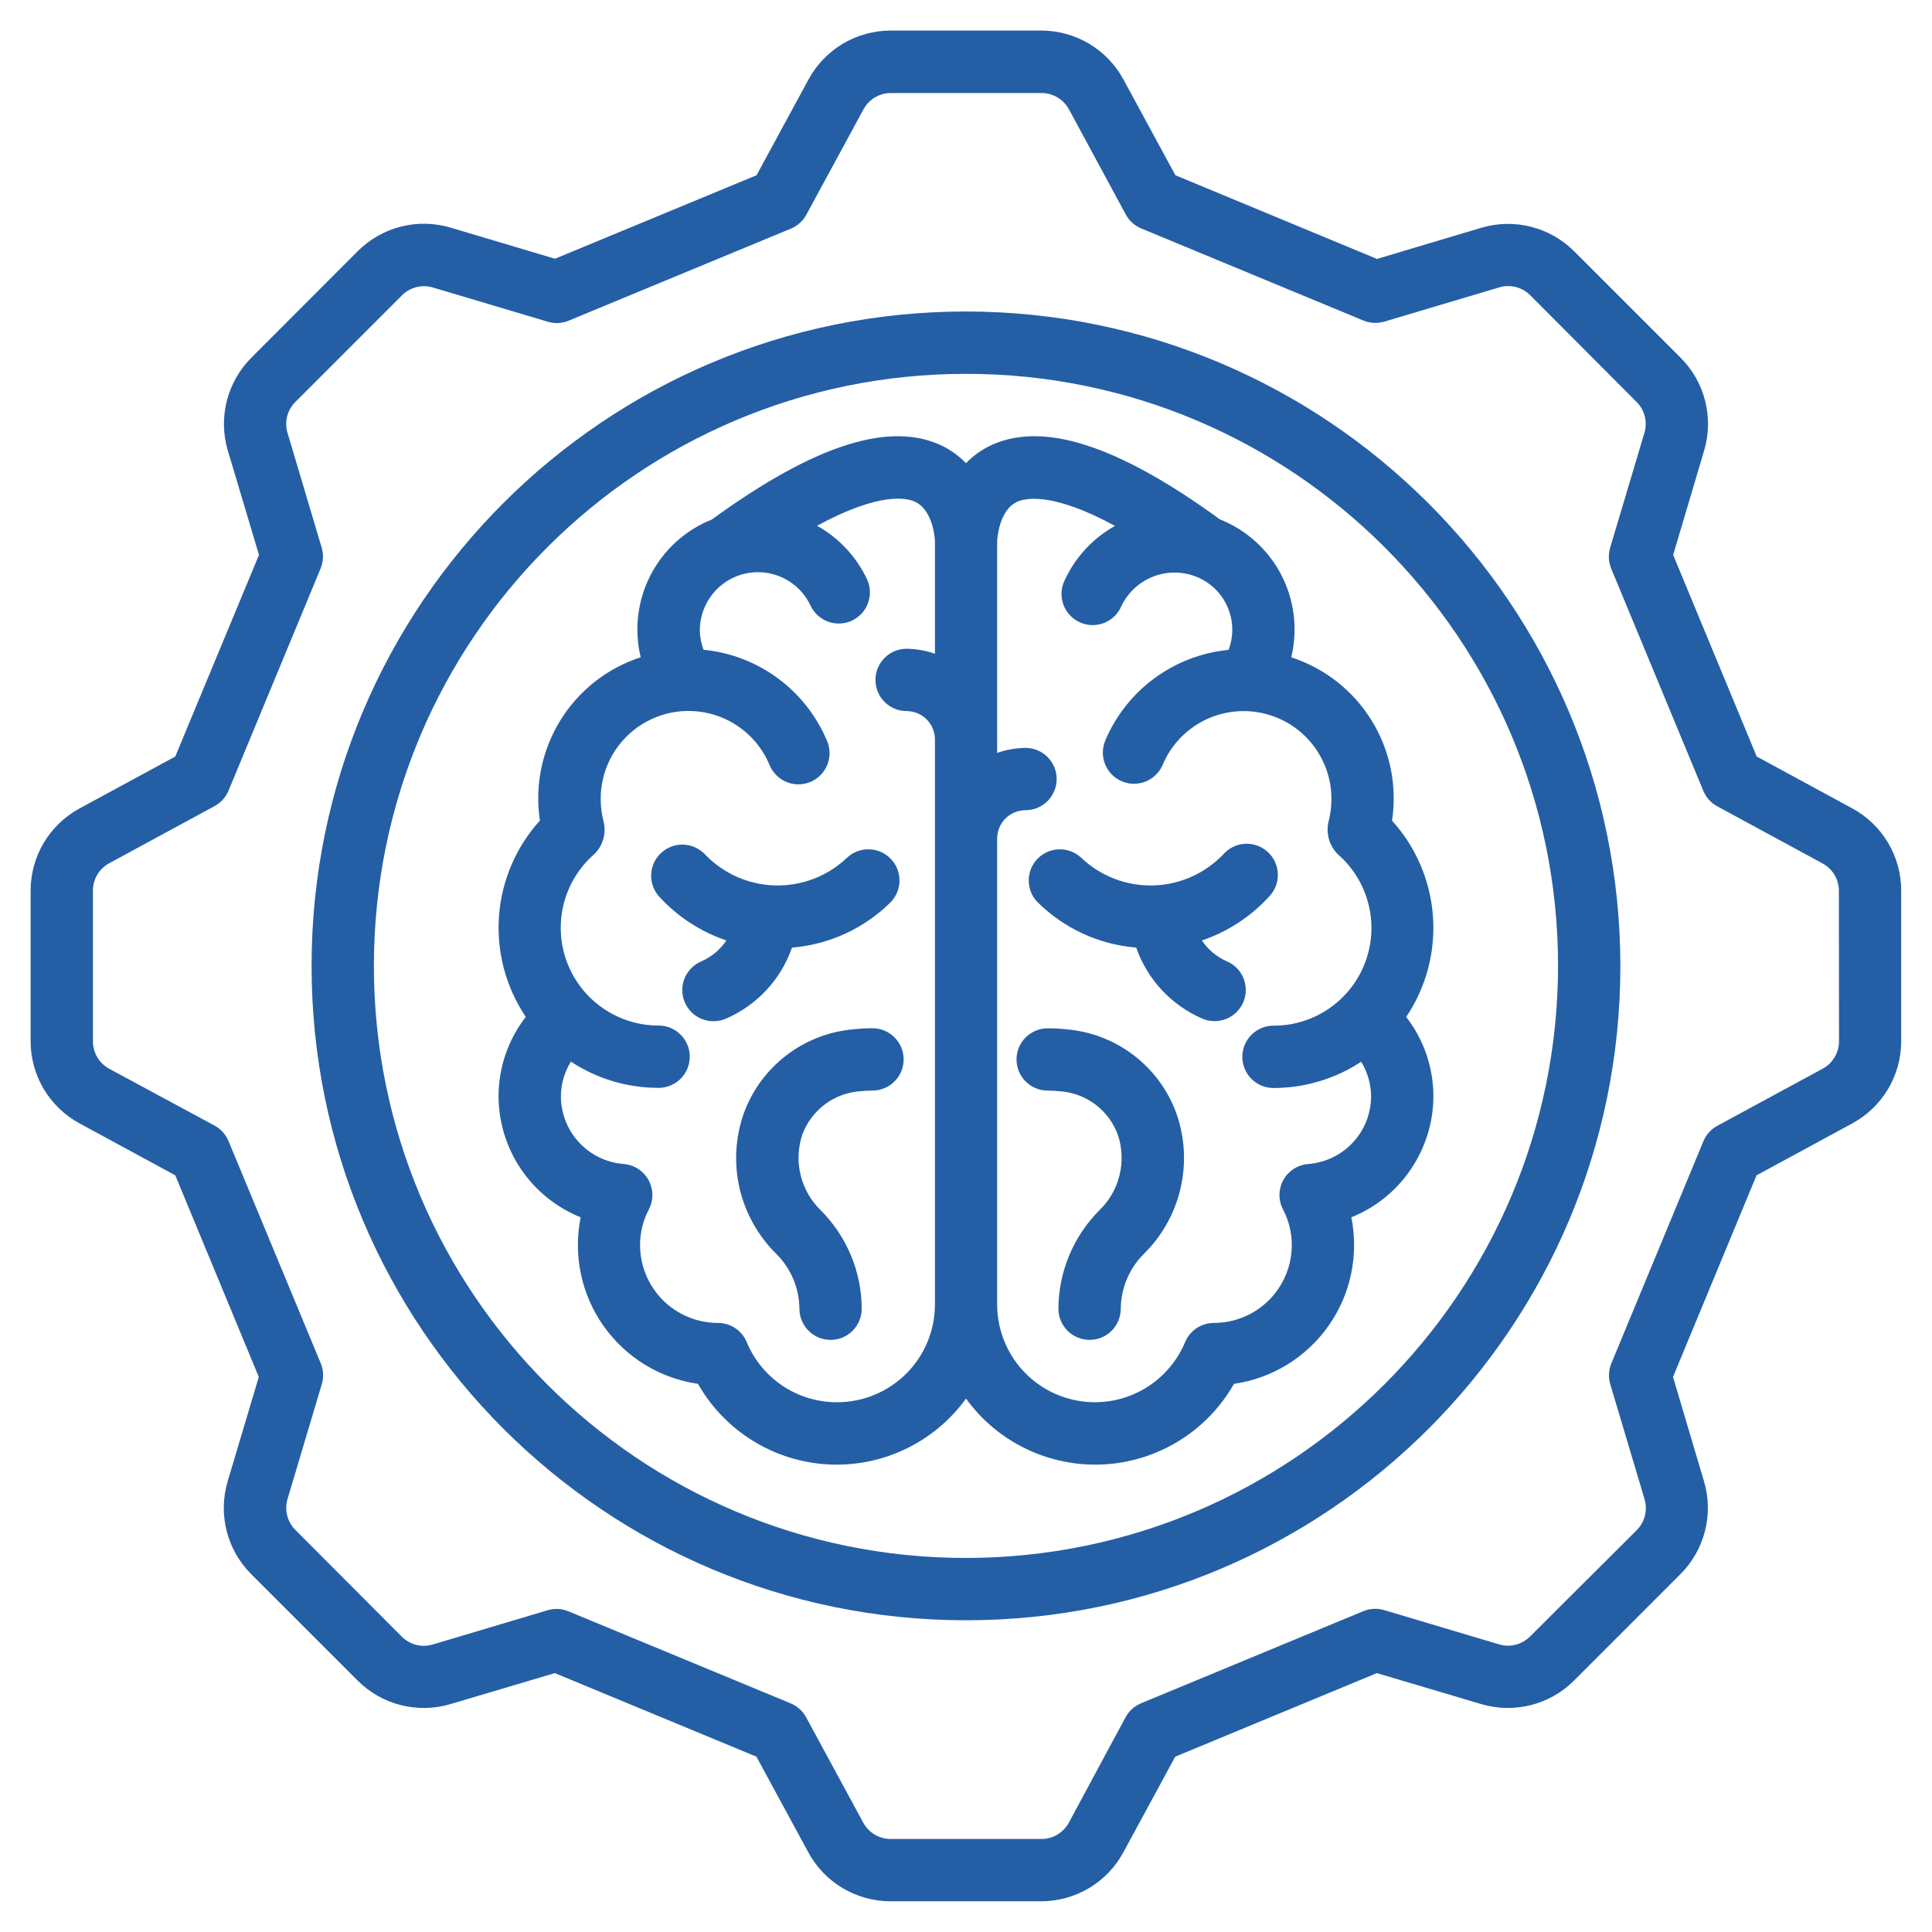
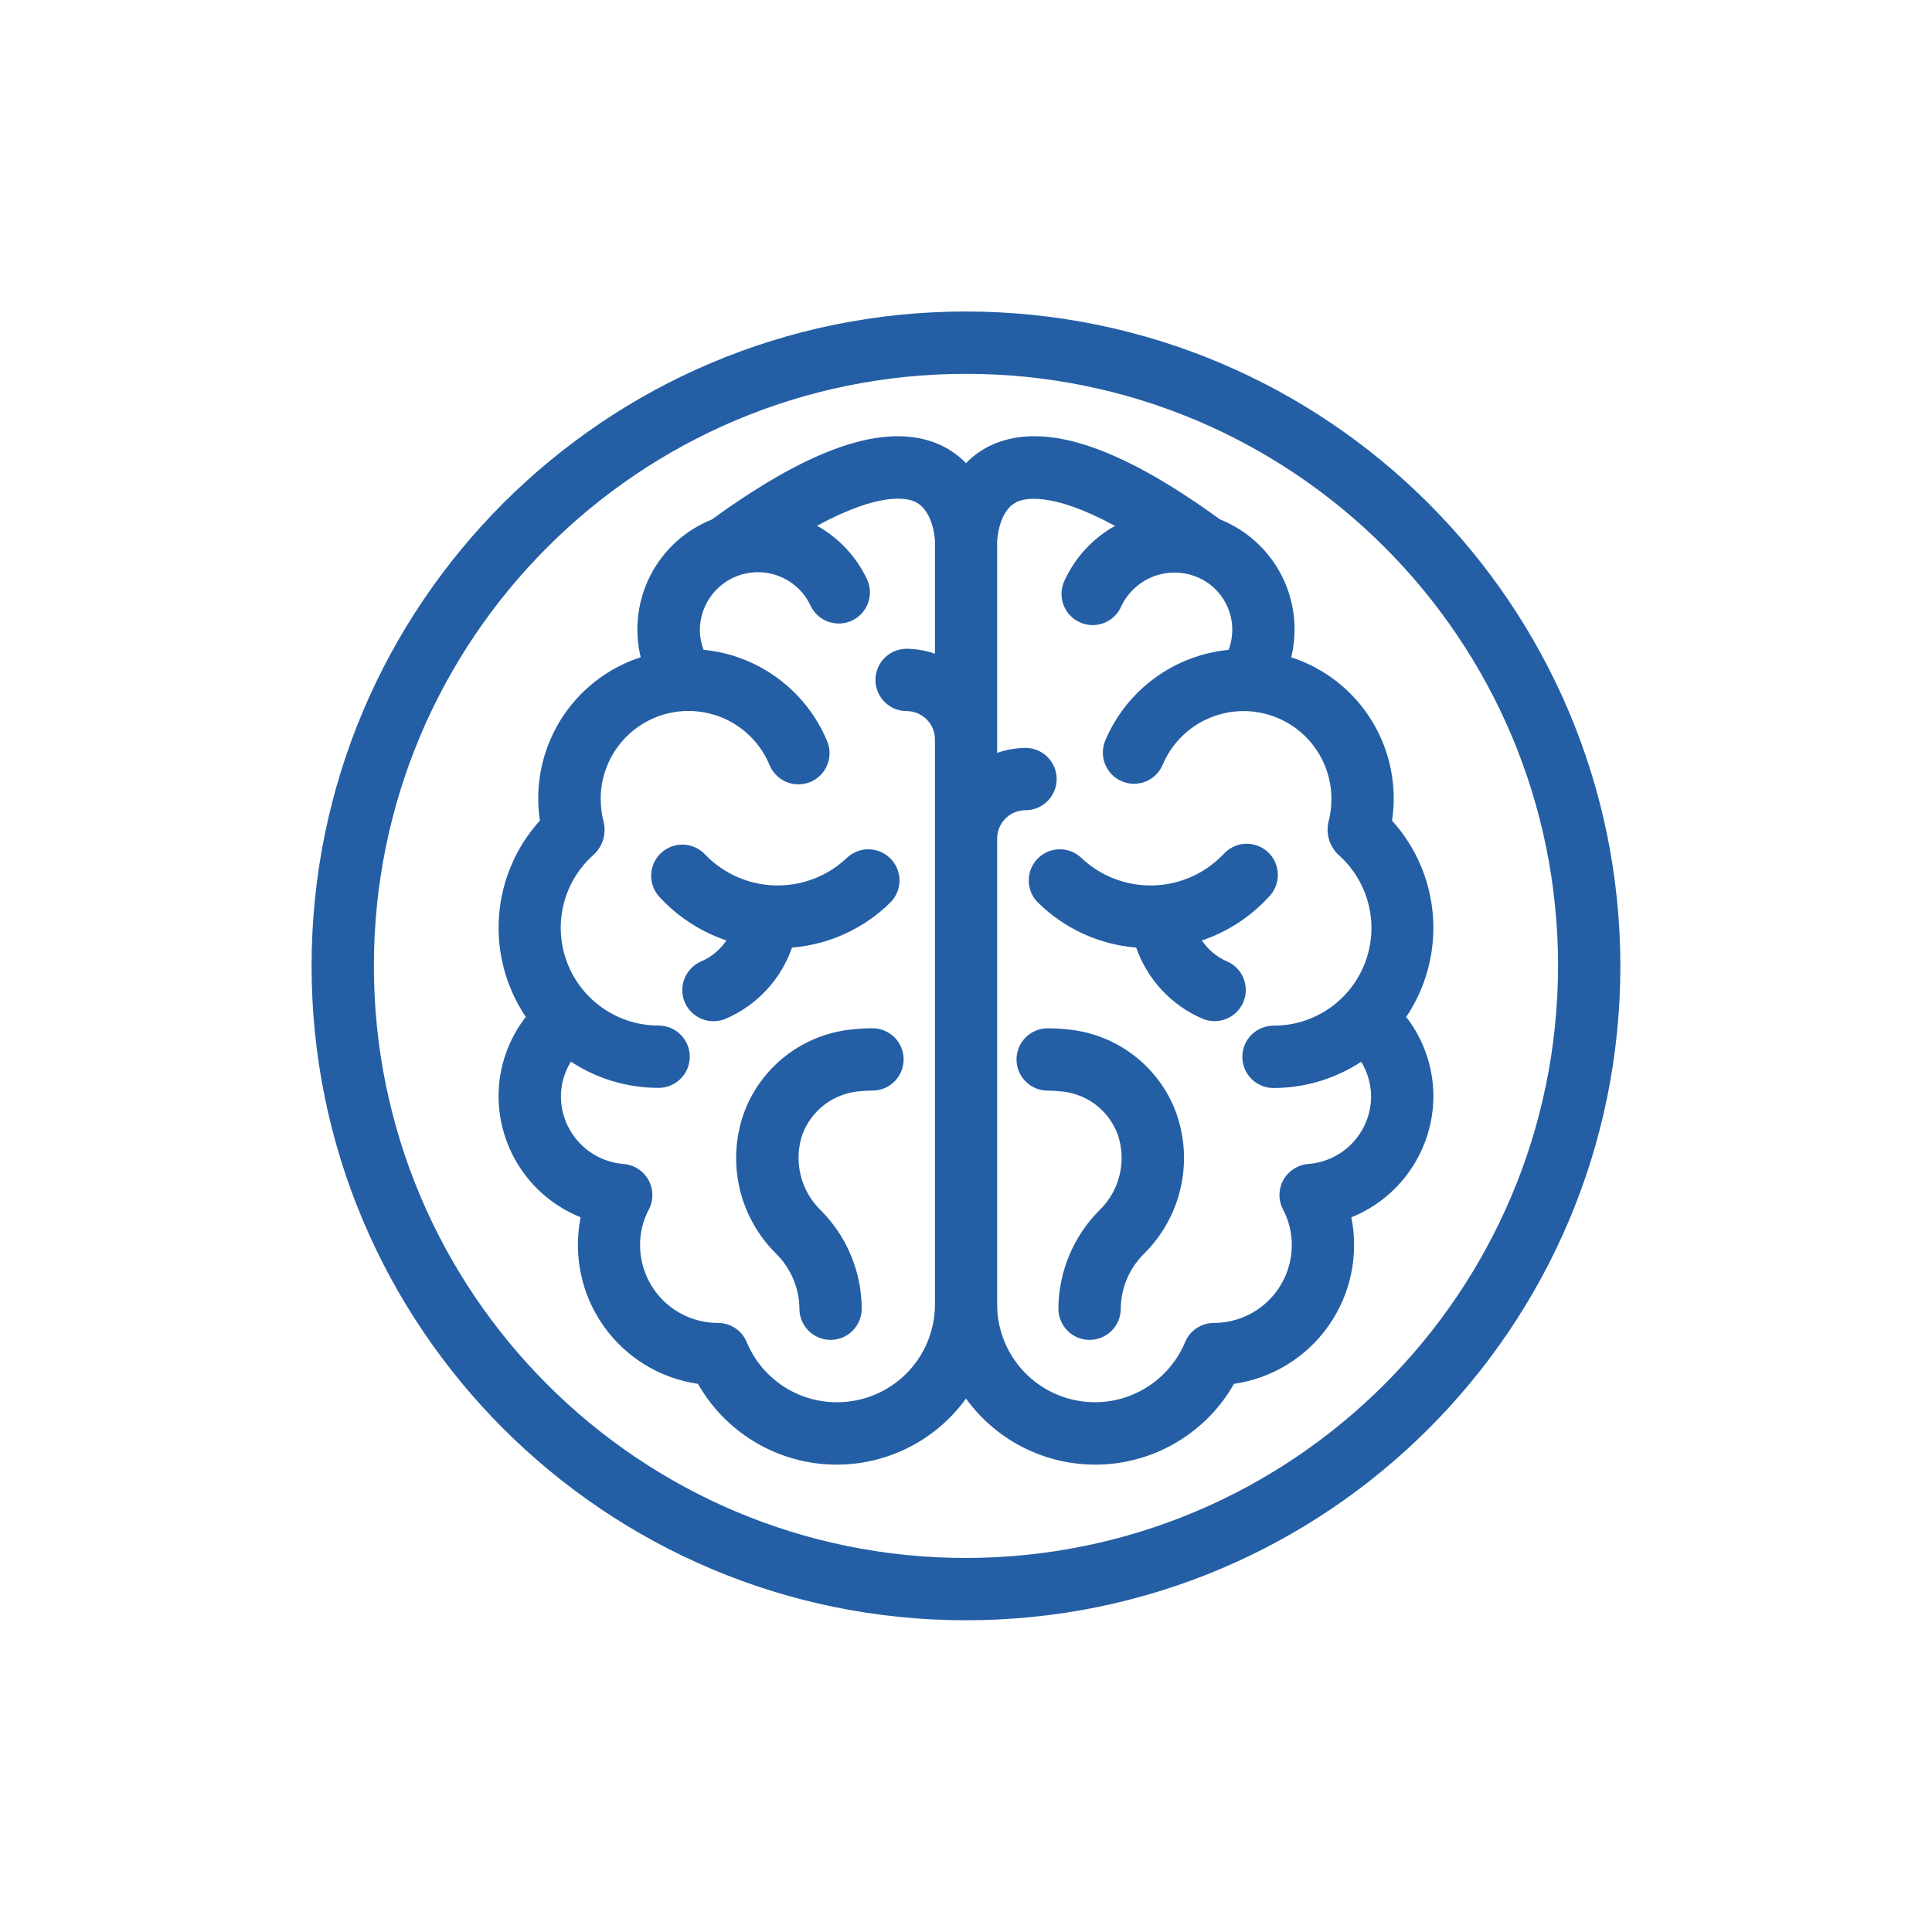
<svg xmlns="http://www.w3.org/2000/svg" width="40" height="40" viewBox="0 0 40 40" fill="none">
  <g clip-path="url(#clip0_2312_181)">
-     <path d="M38.352 16.738L36.371 15.663L34.641 11.489L35.283 9.326C35.382 8.992 35.389 8.638 35.303 8.3C35.218 7.962 35.042 7.653 34.796 7.407L32.591 5.202C32.345 4.956 32.036 4.781 31.698 4.695C31.361 4.609 31.006 4.616 30.672 4.715L28.509 5.361L24.335 3.628L23.26 1.646C23.094 1.339 22.848 1.084 22.549 0.905C22.25 0.727 21.907 0.633 21.559 0.633H18.44C18.092 0.633 17.75 0.727 17.45 0.905C17.151 1.084 16.905 1.339 16.739 1.646L15.664 3.628L11.49 5.357L9.327 4.712C8.993 4.613 8.638 4.606 8.301 4.692C7.963 4.777 7.654 4.953 7.408 5.199L5.203 7.407C4.957 7.653 4.782 7.962 4.696 8.3C4.61 8.638 4.617 8.992 4.716 9.326L5.362 11.489L3.629 15.663L1.647 16.738C1.34 16.904 1.085 17.15 0.906 17.449C0.728 17.749 0.634 18.091 0.634 18.439V21.558C0.634 21.907 0.728 22.248 0.906 22.548C1.085 22.847 1.34 23.093 1.647 23.259L3.629 24.334L5.358 28.508L4.713 30.671C4.614 31.005 4.607 31.36 4.693 31.698C4.778 32.035 4.954 32.344 5.2 32.59L7.405 34.795C7.651 35.041 7.96 35.217 8.297 35.302C8.635 35.388 8.99 35.381 9.324 35.282L11.487 34.64L15.661 36.37L16.736 38.352C16.902 38.658 17.148 38.914 17.447 39.092C17.747 39.27 18.088 39.364 18.437 39.364H21.556C21.904 39.364 22.246 39.27 22.546 39.092C22.845 38.914 23.091 38.658 23.257 38.352L24.332 36.37L28.506 34.64L30.669 35.282C31.003 35.381 31.358 35.388 31.695 35.302C32.033 35.217 32.342 35.041 32.588 34.795L34.792 32.59C35.039 32.344 35.214 32.035 35.3 31.698C35.386 31.36 35.379 31.005 35.28 30.671L34.638 28.508L36.367 24.334L38.349 23.259C38.656 23.093 38.911 22.847 39.09 22.548C39.268 22.248 39.362 21.907 39.362 21.558V18.439C39.362 18.091 39.269 17.749 39.091 17.45C38.913 17.151 38.658 16.904 38.352 16.738ZM38.075 21.558C38.075 21.674 38.044 21.788 37.984 21.888C37.925 21.988 37.84 22.07 37.738 22.125L35.554 23.309C35.424 23.38 35.322 23.494 35.266 23.631L33.361 28.228C33.305 28.365 33.297 28.517 33.339 28.659L34.049 31.04C34.082 31.151 34.084 31.27 34.056 31.383C34.027 31.495 33.968 31.598 33.886 31.681L31.677 33.883C31.595 33.965 31.492 34.023 31.379 34.052C31.267 34.081 31.148 34.078 31.037 34.045L28.656 33.335C28.514 33.293 28.362 33.301 28.225 33.358L23.628 35.263C23.491 35.319 23.377 35.42 23.305 35.551L22.129 37.737C22.073 37.839 21.991 37.924 21.892 37.983C21.792 38.043 21.678 38.074 21.562 38.074H18.44C18.324 38.074 18.21 38.043 18.11 37.983C18.011 37.924 17.928 37.839 17.873 37.737L16.689 35.553C16.618 35.423 16.504 35.321 16.367 35.265L11.77 33.361C11.633 33.304 11.481 33.296 11.339 33.338L8.958 34.048C8.847 34.081 8.728 34.083 8.616 34.055C8.503 34.026 8.4 33.967 8.318 33.885L6.116 31.676C6.033 31.594 5.975 31.491 5.946 31.378C5.918 31.266 5.92 31.148 5.953 31.036L6.663 28.655C6.705 28.513 6.697 28.361 6.64 28.224L4.733 23.629C4.677 23.491 4.575 23.378 4.445 23.306L2.262 22.128C2.16 22.072 2.074 21.991 2.015 21.891C1.956 21.791 1.924 21.677 1.924 21.561V18.439C1.924 18.323 1.955 18.209 2.015 18.109C2.074 18.009 2.159 17.928 2.262 17.872L4.445 16.688C4.575 16.617 4.677 16.503 4.733 16.366L6.638 11.769C6.694 11.632 6.702 11.48 6.66 11.338L5.951 8.957C5.919 8.846 5.917 8.729 5.946 8.617C5.975 8.505 6.034 8.403 6.116 8.321L8.322 6.115C8.404 6.033 8.507 5.974 8.62 5.945C8.732 5.917 8.851 5.919 8.962 5.952L11.344 6.662C11.486 6.704 11.638 6.696 11.774 6.639L16.371 4.735C16.509 4.679 16.623 4.577 16.694 4.446L17.878 2.263C17.934 2.161 18.015 2.076 18.115 2.017C18.215 1.957 18.329 1.926 18.445 1.926H21.564C21.68 1.926 21.794 1.957 21.893 2.016C21.993 2.076 22.075 2.161 22.131 2.263L23.31 4.444C23.381 4.574 23.495 4.676 23.633 4.732L28.229 6.637C28.366 6.693 28.518 6.701 28.66 6.659L31.041 5.95C31.152 5.916 31.271 5.914 31.384 5.943C31.496 5.971 31.599 6.03 31.681 6.112L33.883 8.321C33.966 8.403 34.024 8.506 34.053 8.619C34.081 8.731 34.079 8.85 34.046 8.961L33.336 11.342C33.294 11.485 33.302 11.637 33.359 11.774L35.264 16.37C35.32 16.508 35.422 16.622 35.552 16.693L37.735 17.877C37.837 17.933 37.922 18.015 37.982 18.114C38.041 18.214 38.072 18.328 38.072 18.444L38.075 21.558Z" fill="#245fa5" />
    <path d="M20 6.449C12.517 6.449 6.451 12.515 6.451 19.998C6.451 27.48 12.517 33.546 20 33.546C27.482 33.546 33.548 27.48 33.548 19.998C33.54 12.518 27.479 6.458 20 6.449ZM20 32.256C13.23 32.256 7.741 26.767 7.741 19.998C7.741 13.228 13.23 7.74 20 7.74C26.769 7.74 32.258 13.228 32.258 19.998C32.25 26.765 26.767 32.248 20 32.256Z" fill="#245fa5" />
    <path fill-rule="evenodd" clip-rule="evenodd" d="M16.397 19.619C17.169 19.556 17.893 19.223 18.442 18.677C18.559 18.556 18.624 18.393 18.623 18.223C18.622 18.054 18.554 17.892 18.434 17.773C18.314 17.653 18.153 17.585 17.983 17.584C17.814 17.582 17.651 17.648 17.53 17.765C17.131 18.142 16.599 18.345 16.05 18.332C15.502 18.319 14.981 18.089 14.601 17.694C14.485 17.569 14.325 17.495 14.155 17.487C13.985 17.48 13.819 17.54 13.693 17.654C13.567 17.768 13.491 17.928 13.482 18.098C13.473 18.268 13.532 18.434 13.645 18.561C14.025 18.977 14.505 19.291 15.039 19.471C14.911 19.661 14.732 19.811 14.523 19.903C14.444 19.936 14.373 19.984 14.313 20.044C14.253 20.105 14.205 20.177 14.173 20.256C14.141 20.335 14.125 20.419 14.126 20.504C14.127 20.589 14.144 20.674 14.178 20.752C14.211 20.83 14.26 20.901 14.321 20.961C14.382 21.02 14.454 21.067 14.533 21.098C14.613 21.13 14.697 21.145 14.782 21.143C14.867 21.142 14.952 21.124 15.03 21.09C15.347 20.953 15.633 20.751 15.868 20.498C16.104 20.245 16.284 19.945 16.397 19.619ZM25.4 19.903C25.19 19.811 25.011 19.661 24.884 19.471C25.418 19.291 25.897 18.977 26.277 18.561C26.337 18.499 26.383 18.425 26.414 18.345C26.445 18.264 26.459 18.178 26.456 18.092C26.453 18.006 26.433 17.921 26.397 17.843C26.361 17.765 26.309 17.694 26.245 17.636C26.181 17.578 26.107 17.534 26.025 17.505C25.944 17.477 25.858 17.465 25.771 17.47C25.685 17.475 25.601 17.498 25.524 17.537C25.447 17.575 25.378 17.628 25.322 17.694C24.941 18.089 24.42 18.319 23.872 18.332C23.323 18.345 22.791 18.142 22.392 17.765C22.27 17.648 22.108 17.582 21.938 17.584C21.769 17.585 21.607 17.653 21.488 17.773C21.368 17.892 21.3 18.054 21.299 18.223C21.297 18.393 21.362 18.556 21.48 18.677C22.029 19.223 22.753 19.556 23.524 19.619C23.638 19.945 23.818 20.245 24.054 20.498C24.29 20.751 24.576 20.953 24.893 21.09C25.051 21.157 25.228 21.159 25.387 21.095C25.546 21.032 25.673 20.907 25.741 20.75C25.808 20.593 25.81 20.415 25.746 20.256C25.683 20.097 25.559 19.97 25.401 19.903H25.4ZM18.064 21.289C17.937 21.289 17.81 21.295 17.684 21.309C17.175 21.351 16.689 21.537 16.284 21.847C15.878 22.157 15.57 22.577 15.397 23.057C15.223 23.555 15.194 24.092 15.313 24.606C15.433 25.12 15.696 25.589 16.072 25.96C16.375 26.261 16.547 26.668 16.551 27.095C16.551 27.266 16.619 27.43 16.74 27.552C16.861 27.672 17.025 27.741 17.196 27.741C17.367 27.741 17.531 27.672 17.652 27.552C17.773 27.43 17.841 27.266 17.841 27.095C17.838 26.33 17.533 25.598 16.992 25.057C16.787 24.858 16.643 24.606 16.576 24.329C16.508 24.052 16.521 23.762 16.611 23.491C16.704 23.24 16.868 23.021 17.083 22.861C17.298 22.702 17.555 22.608 17.823 22.592C17.902 22.584 17.984 22.579 18.064 22.579C18.235 22.579 18.399 22.511 18.52 22.39C18.641 22.269 18.709 22.105 18.709 21.934C18.709 21.763 18.641 21.599 18.52 21.478C18.399 21.357 18.235 21.289 18.064 21.289ZM22.072 21.31C21.945 21.296 21.818 21.29 21.691 21.29C21.52 21.29 21.356 21.358 21.235 21.479C21.114 21.599 21.046 21.764 21.046 21.935C21.046 22.106 21.114 22.27 21.235 22.391C21.356 22.512 21.52 22.58 21.691 22.58C21.771 22.58 21.852 22.584 21.933 22.593C22.2 22.609 22.457 22.703 22.672 22.862C22.887 23.022 23.05 23.241 23.143 23.492C23.234 23.762 23.247 24.053 23.179 24.33C23.112 24.607 22.968 24.859 22.762 25.057C22.222 25.598 21.917 26.331 21.913 27.095C21.913 27.266 21.982 27.43 22.102 27.552C22.223 27.672 22.387 27.741 22.559 27.741C22.73 27.741 22.894 27.672 23.015 27.552C23.136 27.43 23.204 27.266 23.204 27.095C23.208 26.669 23.38 26.261 23.683 25.96C24.059 25.589 24.322 25.12 24.441 24.606C24.561 24.092 24.532 23.555 24.358 23.057C24.185 22.577 23.877 22.157 23.471 21.847C23.066 21.538 22.58 21.351 22.072 21.31Z" fill="#245fa5" />
    <path d="M26.734 13.608C26.873 13.034 26.8 12.429 26.529 11.904C26.257 11.38 25.806 10.971 25.257 10.753C23.113 9.193 21.544 8.699 20.46 9.247C20.289 9.336 20.134 9.451 20 9.589C19.866 9.451 19.71 9.336 19.54 9.247C18.457 8.699 16.884 9.194 14.738 10.756C14.19 10.974 13.74 11.383 13.469 11.907C13.199 12.431 13.126 13.035 13.265 13.608C12.573 13.832 11.983 14.296 11.601 14.915C11.219 15.535 11.069 16.27 11.178 16.989C10.682 17.537 10.384 18.235 10.331 18.971C10.278 19.708 10.474 20.441 10.886 21.054C10.52 21.524 10.322 22.103 10.322 22.699C10.324 23.238 10.487 23.765 10.79 24.211C11.093 24.657 11.522 25.002 12.022 25.203C11.944 25.59 11.946 25.989 12.027 26.375C12.108 26.762 12.267 27.127 12.494 27.45C12.722 27.773 13.013 28.046 13.349 28.253C13.685 28.459 14.061 28.595 14.451 28.651C14.724 29.132 15.114 29.537 15.584 29.828C16.054 30.12 16.59 30.288 17.142 30.319C17.695 30.349 18.246 30.24 18.745 30.002C19.244 29.764 19.676 29.404 20 28.956C20.324 29.404 20.755 29.764 21.255 30.002C21.754 30.24 22.305 30.349 22.857 30.319C23.409 30.288 23.945 30.12 24.415 29.828C24.886 29.537 25.275 29.132 25.548 28.651C25.939 28.595 26.314 28.459 26.651 28.253C26.987 28.046 27.278 27.773 27.505 27.45C27.733 27.128 27.892 26.762 27.973 26.375C28.054 25.989 28.056 25.59 27.978 25.203C28.478 25.002 28.907 24.657 29.209 24.21C29.512 23.764 29.675 23.238 29.677 22.699C29.677 22.104 29.479 21.525 29.114 21.055C29.526 20.442 29.721 19.709 29.668 18.973C29.615 18.236 29.317 17.538 28.821 16.991C28.93 16.271 28.78 15.536 28.398 14.917C28.016 14.297 27.426 13.834 26.734 13.609V13.608ZM17.331 29.032C16.931 29.033 16.54 28.916 16.206 28.694C15.873 28.472 15.614 28.157 15.46 27.787C15.411 27.669 15.329 27.569 15.223 27.498C15.117 27.428 14.992 27.39 14.865 27.39C14.437 27.39 14.027 27.22 13.724 26.918C13.422 26.615 13.252 26.205 13.252 25.777C13.251 25.523 13.312 25.272 13.431 25.046C13.481 24.951 13.507 24.846 13.507 24.738C13.506 24.631 13.478 24.526 13.427 24.431C13.375 24.337 13.3 24.258 13.21 24.2C13.12 24.142 13.016 24.107 12.909 24.099C12.557 24.071 12.228 23.911 11.988 23.652C11.748 23.393 11.614 23.053 11.613 22.699C11.614 22.445 11.686 22.196 11.82 21.98C12.359 22.335 12.99 22.524 13.636 22.523C13.807 22.523 13.971 22.455 14.092 22.334C14.213 22.213 14.281 22.049 14.281 21.878C14.281 21.707 14.213 21.543 14.092 21.422C13.971 21.301 13.807 21.233 13.636 21.233C13.224 21.233 12.821 21.108 12.482 20.873C12.143 20.639 11.884 20.307 11.739 19.921C11.594 19.535 11.57 19.114 11.671 18.714C11.772 18.314 11.993 17.955 12.304 17.684C12.478 17.515 12.553 17.266 12.501 17.028C12.458 16.868 12.436 16.703 12.437 16.538C12.436 16.118 12.582 15.711 12.848 15.386C13.114 15.061 13.485 14.838 13.897 14.755C14.309 14.673 14.737 14.735 15.108 14.932C15.479 15.129 15.77 15.449 15.932 15.837C15.964 15.916 16.012 15.988 16.072 16.048C16.132 16.109 16.203 16.157 16.282 16.19C16.361 16.223 16.445 16.239 16.531 16.239C16.616 16.239 16.701 16.222 16.779 16.189C16.858 16.156 16.93 16.108 16.989 16.047C17.049 15.986 17.097 15.914 17.128 15.835C17.16 15.755 17.176 15.671 17.175 15.585C17.174 15.5 17.156 15.416 17.122 15.337C16.905 14.822 16.554 14.374 16.104 14.043C15.654 13.711 15.123 13.507 14.566 13.453C14.517 13.323 14.491 13.187 14.489 13.048C14.49 12.774 14.584 12.508 14.756 12.294C14.928 12.081 15.168 11.932 15.436 11.874C15.704 11.815 15.984 11.85 16.23 11.973C16.475 12.095 16.672 12.298 16.786 12.548C16.86 12.699 16.99 12.815 17.148 12.872C17.307 12.928 17.481 12.921 17.634 12.851C17.787 12.781 17.907 12.654 17.967 12.497C18.028 12.34 18.025 12.165 17.959 12.011C17.739 11.535 17.374 11.141 16.916 10.885C18.232 10.171 18.787 10.311 18.954 10.393C19.336 10.582 19.357 11.2 19.357 11.2V13.535C19.169 13.469 18.97 13.434 18.771 13.432C18.599 13.432 18.435 13.5 18.314 13.621C18.194 13.742 18.125 13.906 18.125 14.077C18.125 14.248 18.194 14.412 18.314 14.533C18.435 14.654 18.599 14.722 18.771 14.722C18.926 14.723 19.075 14.784 19.185 14.894C19.295 15.004 19.357 15.153 19.357 15.309V27.009C19.356 27.546 19.143 28.061 18.763 28.44C18.383 28.819 17.868 29.032 17.331 29.032ZM27.087 24.099C26.98 24.107 26.877 24.142 26.787 24.2C26.696 24.258 26.622 24.337 26.57 24.431C26.518 24.526 26.491 24.631 26.49 24.738C26.489 24.846 26.516 24.951 26.566 25.046C26.684 25.272 26.746 25.522 26.745 25.777C26.745 25.989 26.703 26.199 26.622 26.395C26.541 26.59 26.422 26.768 26.272 26.918C26.123 27.067 25.945 27.186 25.749 27.267C25.553 27.348 25.344 27.39 25.132 27.39C25.005 27.39 24.88 27.428 24.774 27.498C24.668 27.569 24.585 27.669 24.537 27.787C24.356 28.218 24.032 28.574 23.62 28.794C23.207 29.014 22.731 29.084 22.272 28.992C21.814 28.901 21.401 28.653 21.104 28.291C20.808 27.93 20.645 27.477 20.645 27.009V17.362C20.645 17.038 20.907 16.775 21.231 16.775C21.402 16.775 21.567 16.707 21.688 16.586C21.808 16.465 21.877 16.301 21.877 16.13C21.877 15.958 21.808 15.794 21.688 15.673C21.567 15.552 21.402 15.484 21.231 15.484C21.031 15.487 20.833 15.522 20.645 15.588V11.209C20.645 11.202 20.666 10.584 21.047 10.395C21.211 10.314 21.77 10.174 23.085 10.888C22.628 11.143 22.263 11.537 22.043 12.013C22.005 12.091 21.983 12.175 21.978 12.261C21.974 12.347 21.986 12.433 22.015 12.514C22.044 12.595 22.089 12.67 22.147 12.733C22.205 12.796 22.276 12.848 22.354 12.883C22.432 12.919 22.517 12.939 22.603 12.942C22.689 12.944 22.775 12.93 22.855 12.899C22.936 12.867 23.009 12.821 23.071 12.761C23.133 12.701 23.182 12.629 23.216 12.55C23.345 12.279 23.57 12.065 23.847 11.949C24.124 11.833 24.434 11.823 24.718 11.922C24.867 11.973 25.005 12.054 25.122 12.16C25.239 12.265 25.334 12.393 25.401 12.537C25.468 12.68 25.506 12.835 25.512 12.992C25.518 13.15 25.492 13.308 25.436 13.455C24.879 13.509 24.348 13.713 23.898 14.045C23.448 14.377 23.096 14.824 22.88 15.34C22.817 15.497 22.817 15.673 22.883 15.83C22.948 15.987 23.072 16.111 23.229 16.177C23.385 16.243 23.561 16.244 23.719 16.181C23.876 16.118 24.002 15.995 24.07 15.839C24.232 15.451 24.523 15.132 24.894 14.935C25.265 14.738 25.693 14.675 26.105 14.758C26.517 14.84 26.888 15.063 27.154 15.388C27.42 15.713 27.566 16.12 27.566 16.541C27.566 16.706 27.544 16.871 27.501 17.031C27.453 17.269 27.527 17.515 27.698 17.687C28.01 17.957 28.231 18.317 28.332 18.717C28.434 19.116 28.41 19.538 28.265 19.924C28.12 20.31 27.861 20.643 27.521 20.877C27.182 21.112 26.779 21.237 26.366 21.235C26.195 21.235 26.031 21.303 25.91 21.424C25.789 21.545 25.721 21.709 25.721 21.881C25.721 22.052 25.789 22.216 25.91 22.337C26.031 22.458 26.195 22.526 26.366 22.526C27.012 22.526 27.643 22.337 28.182 21.982C28.314 22.198 28.385 22.446 28.387 22.699C28.386 23.053 28.252 23.394 28.011 23.653C27.77 23.913 27.44 24.072 27.087 24.099Z" fill="#245fa5" />
  </g>
  <defs>
    <clipPath id="clip0_2312_181">
      <rect width="40" height="40" fill="white" />
    </clipPath>
  </defs>
</svg>